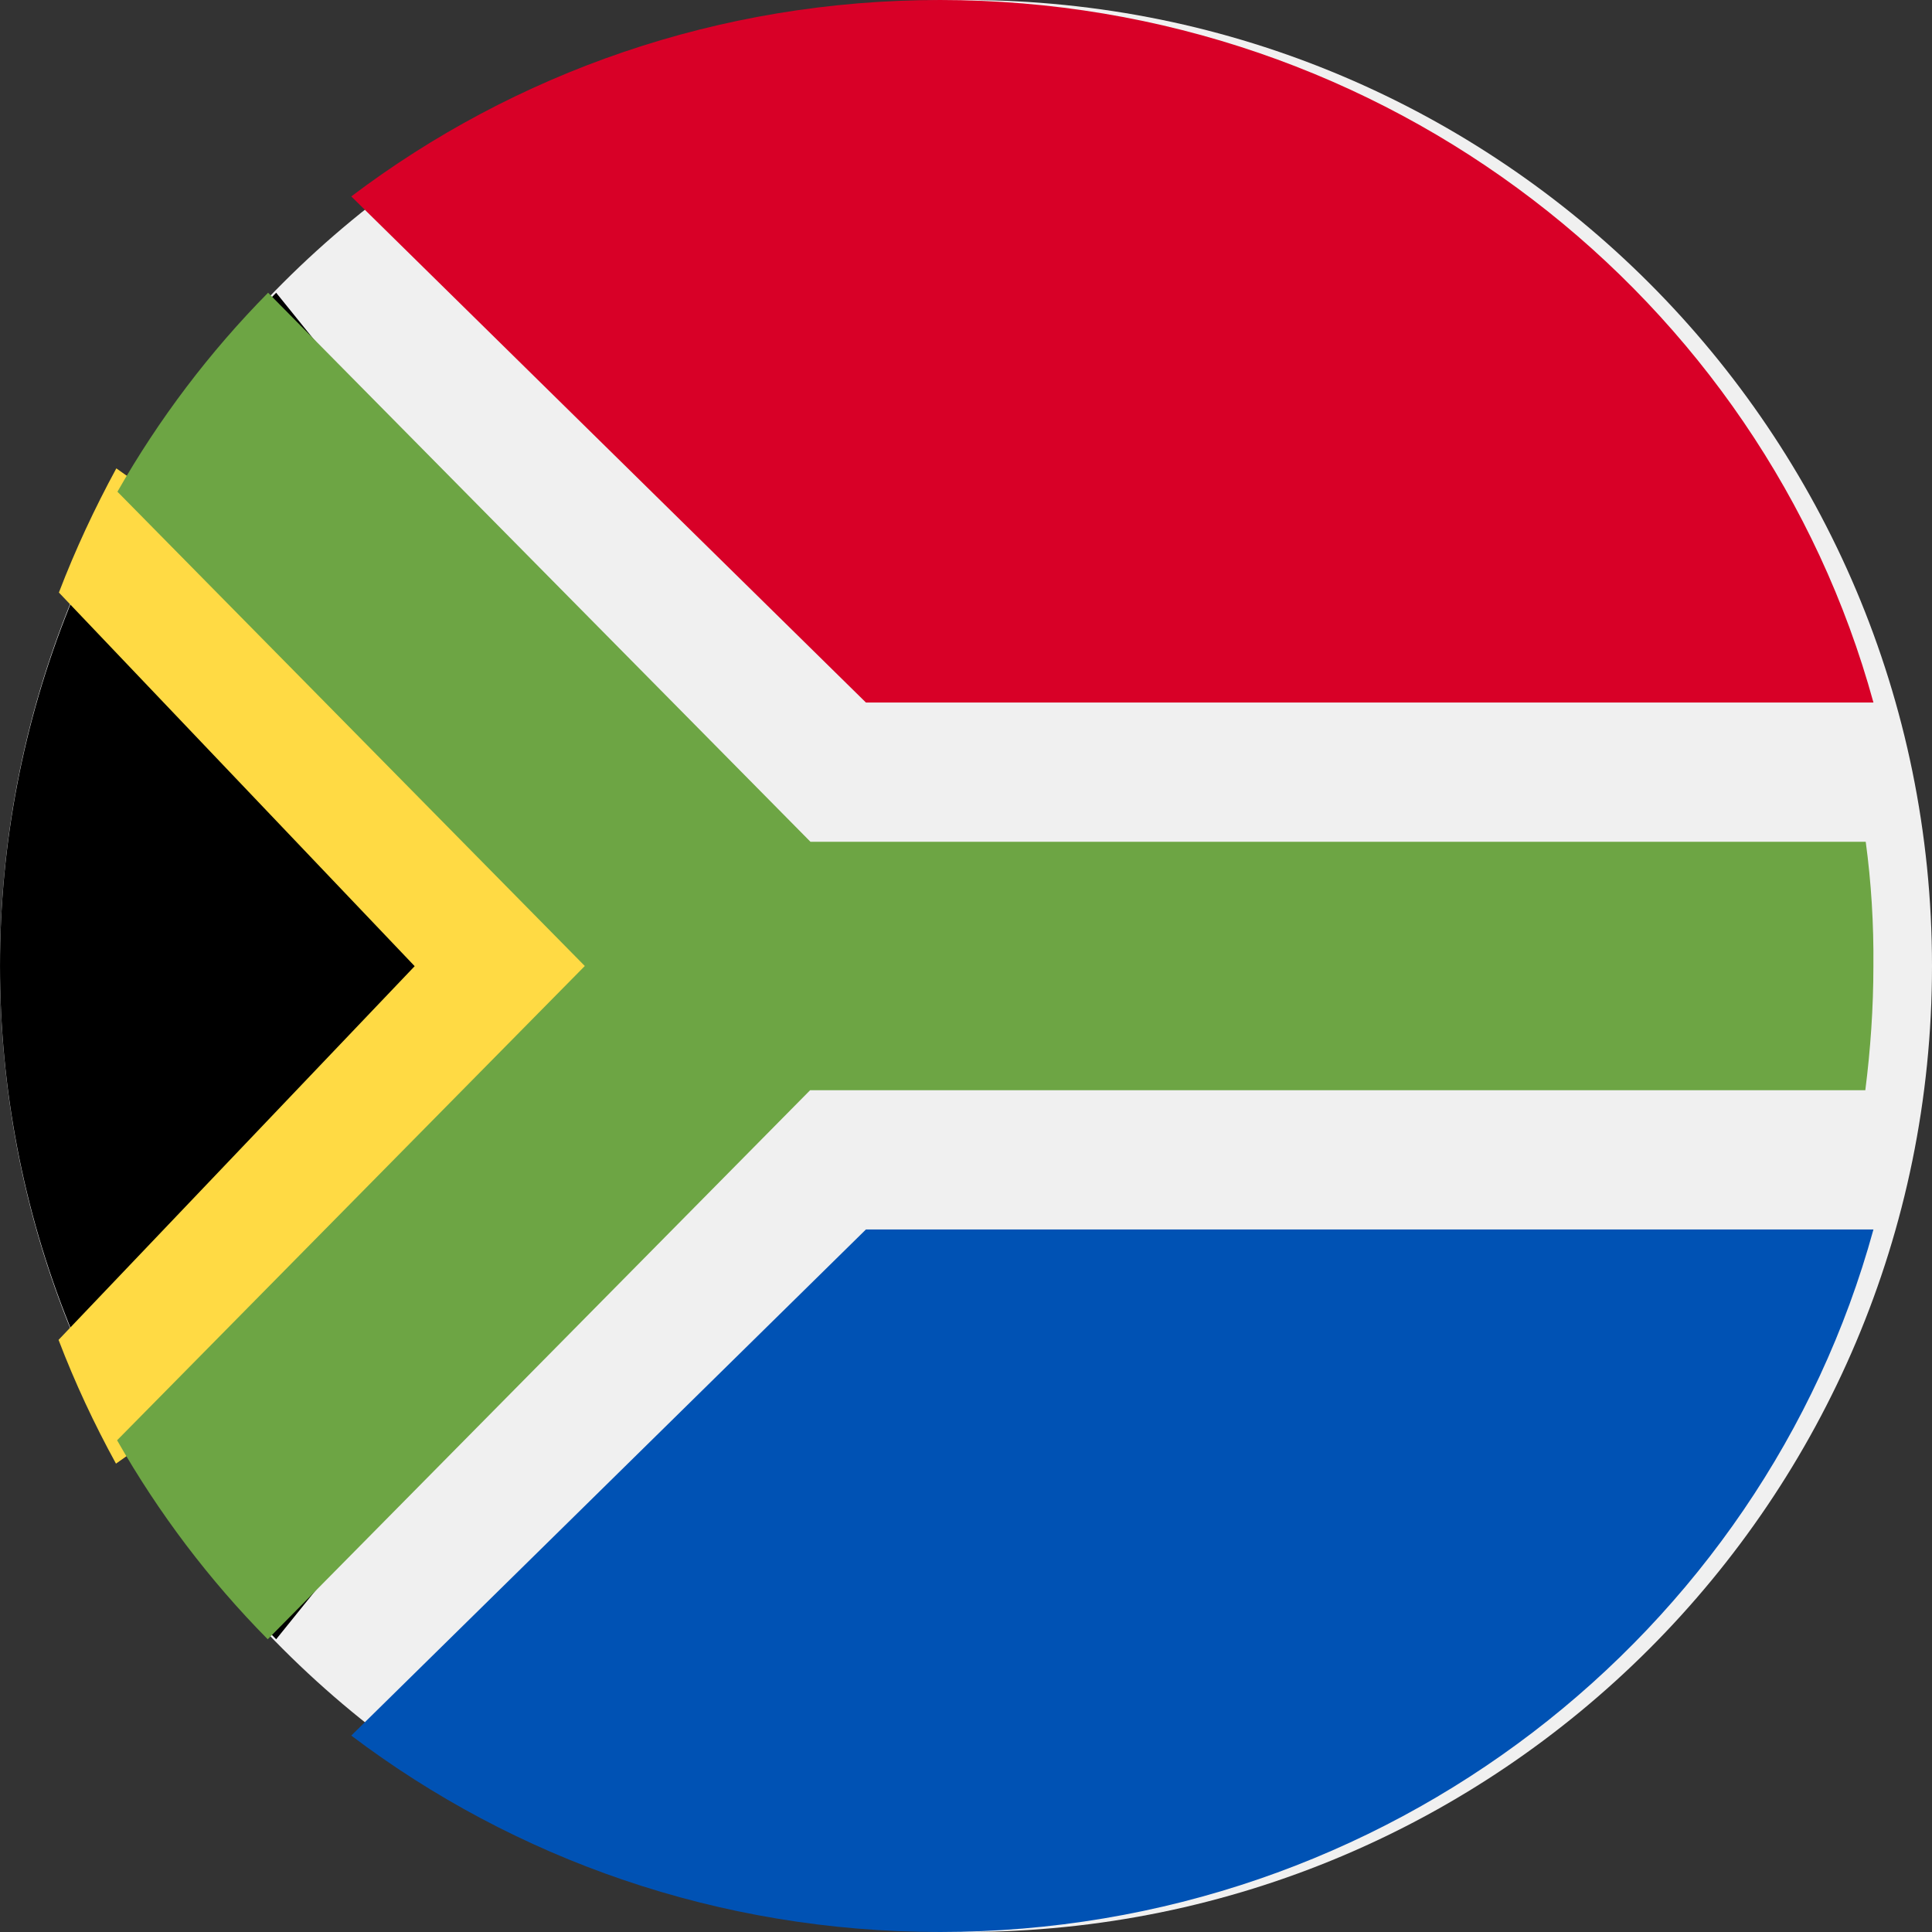
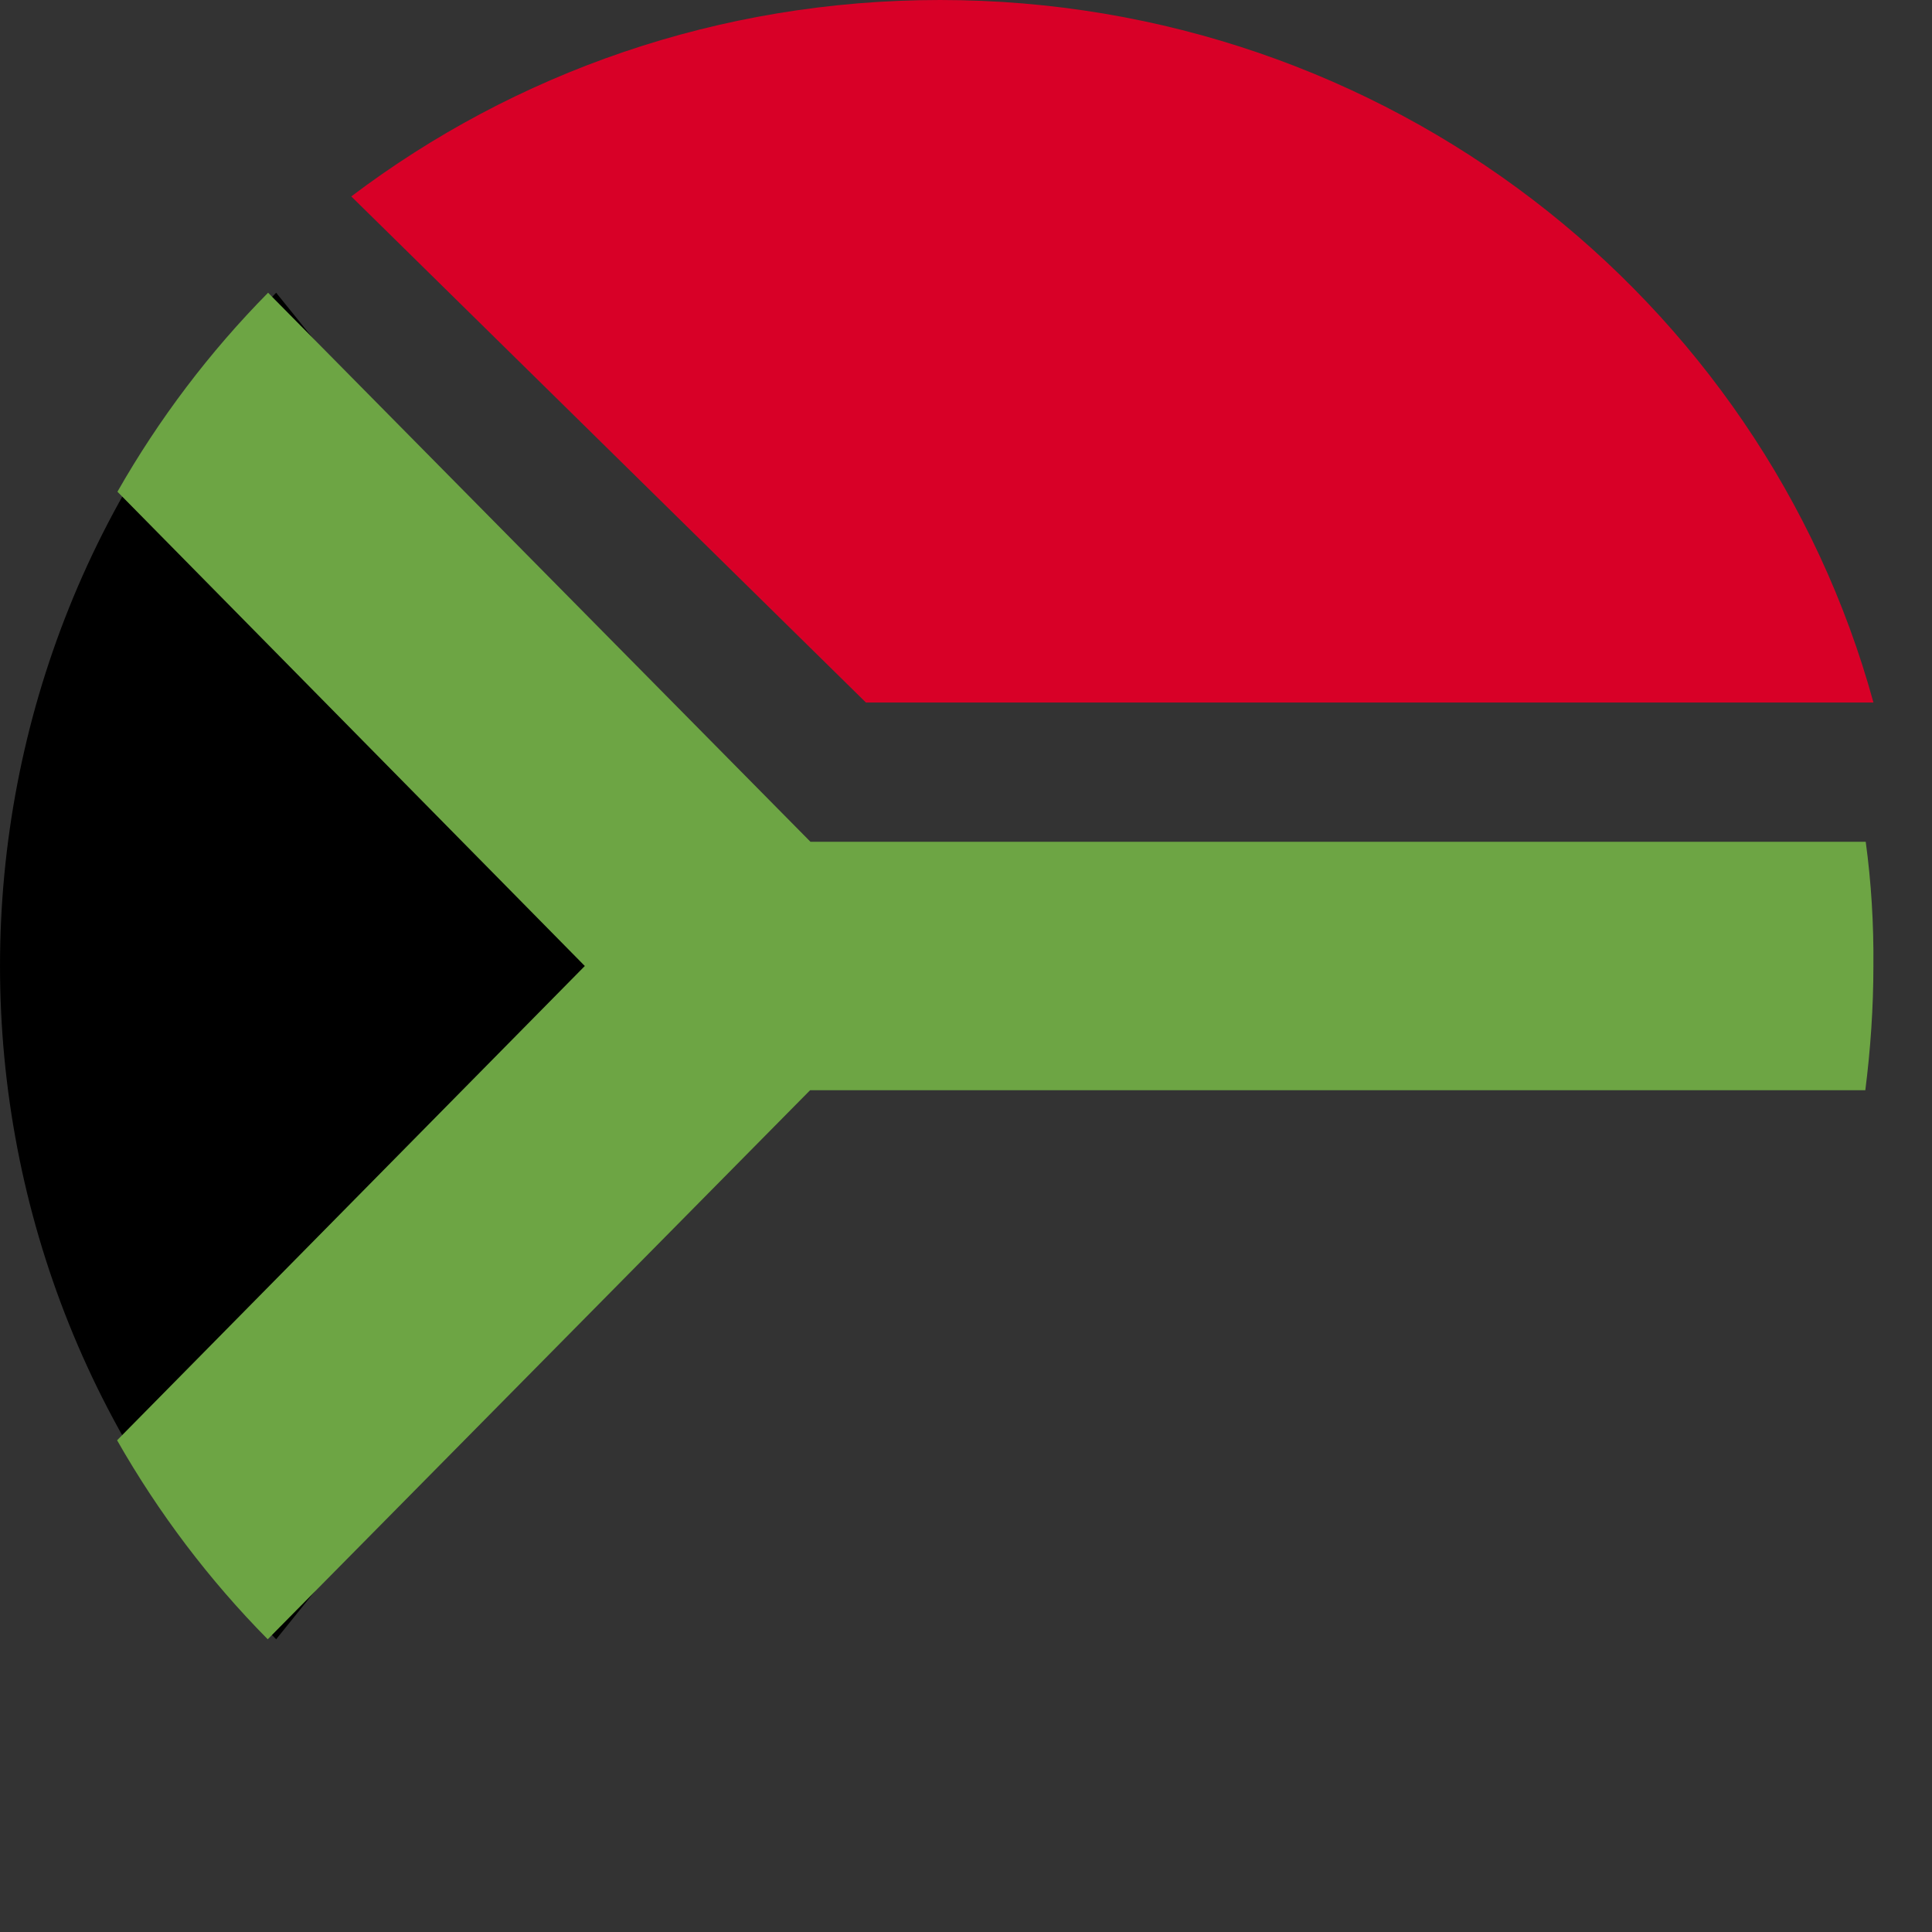
<svg xmlns="http://www.w3.org/2000/svg" height="33px" version="1.1" viewBox="0 0 33 33" width="33px">
  <rect x="0" y="0" width="33" height="33" fill="#333333" stroke="none" />
  <g fill="none" fill-rule="evenodd" id="Design" stroke="none" stroke-width="1">
    <g id="Country-selection-dropdown" transform="translate(-997, -22)">
      <g id="SA-flag-icon" transform="translate(997, 22)">
-         <path d="M16.5,0 C25.613,0 33,7.387 33,16.5 C33,25.613 25.613,33 16.5,33 C7.387,33 0,25.613 0,16.5 C0,7.387 7.387,0 16.5,0" fill="#F0F0F0" id="Fill-1" />
        <path d="M4.717,28 C-1.572,21.646 -1.572,11.354 4.717,5 L14,16.5 L4.717,28 Z" fill="#000000" id="Fill-3" />
-         <path d="M14,16.503 L1.987,8 C1.618,8.68 1.287,9.387 1.006,10.121 L7.083,16.503 L1,22.886 C1.28,23.619 1.611,24.326 1.981,25 L14,16.503 Z" fill="#FFDA44" id="Fill-5" />
        <path d="M31.868,14.378 L13.843,14.378 L4.579,5 C3.582,6.01 2.715,7.154 2.006,8.399 L9.989,16.5 L2,24.601 C2.709,25.846 3.575,26.99 4.573,28 L13.837,18.622 L31.861,18.622 C31.949,17.93 31.999,17.218 31.999,16.5 C32.006,15.782 31.962,15.07 31.868,14.378" fill="#6DA544" id="Fill-7" />
-         <path d="M6,29.645 C8.786,31.751 12.269,33 16.056,33 C23.686,33 30.104,27.913 32,21 L14.791,21 L6,29.645 Z" fill="#0052B4" id="Fill-9" />
        <path d="M32,12 C30.104,5.087 23.686,0 16.056,0 C12.269,0 8.786,1.249 6,3.355 L14.791,12 L32,12 Z" fill="#D80027" id="Fill-11" />
      </g>
    </g>
  </g>
</svg>